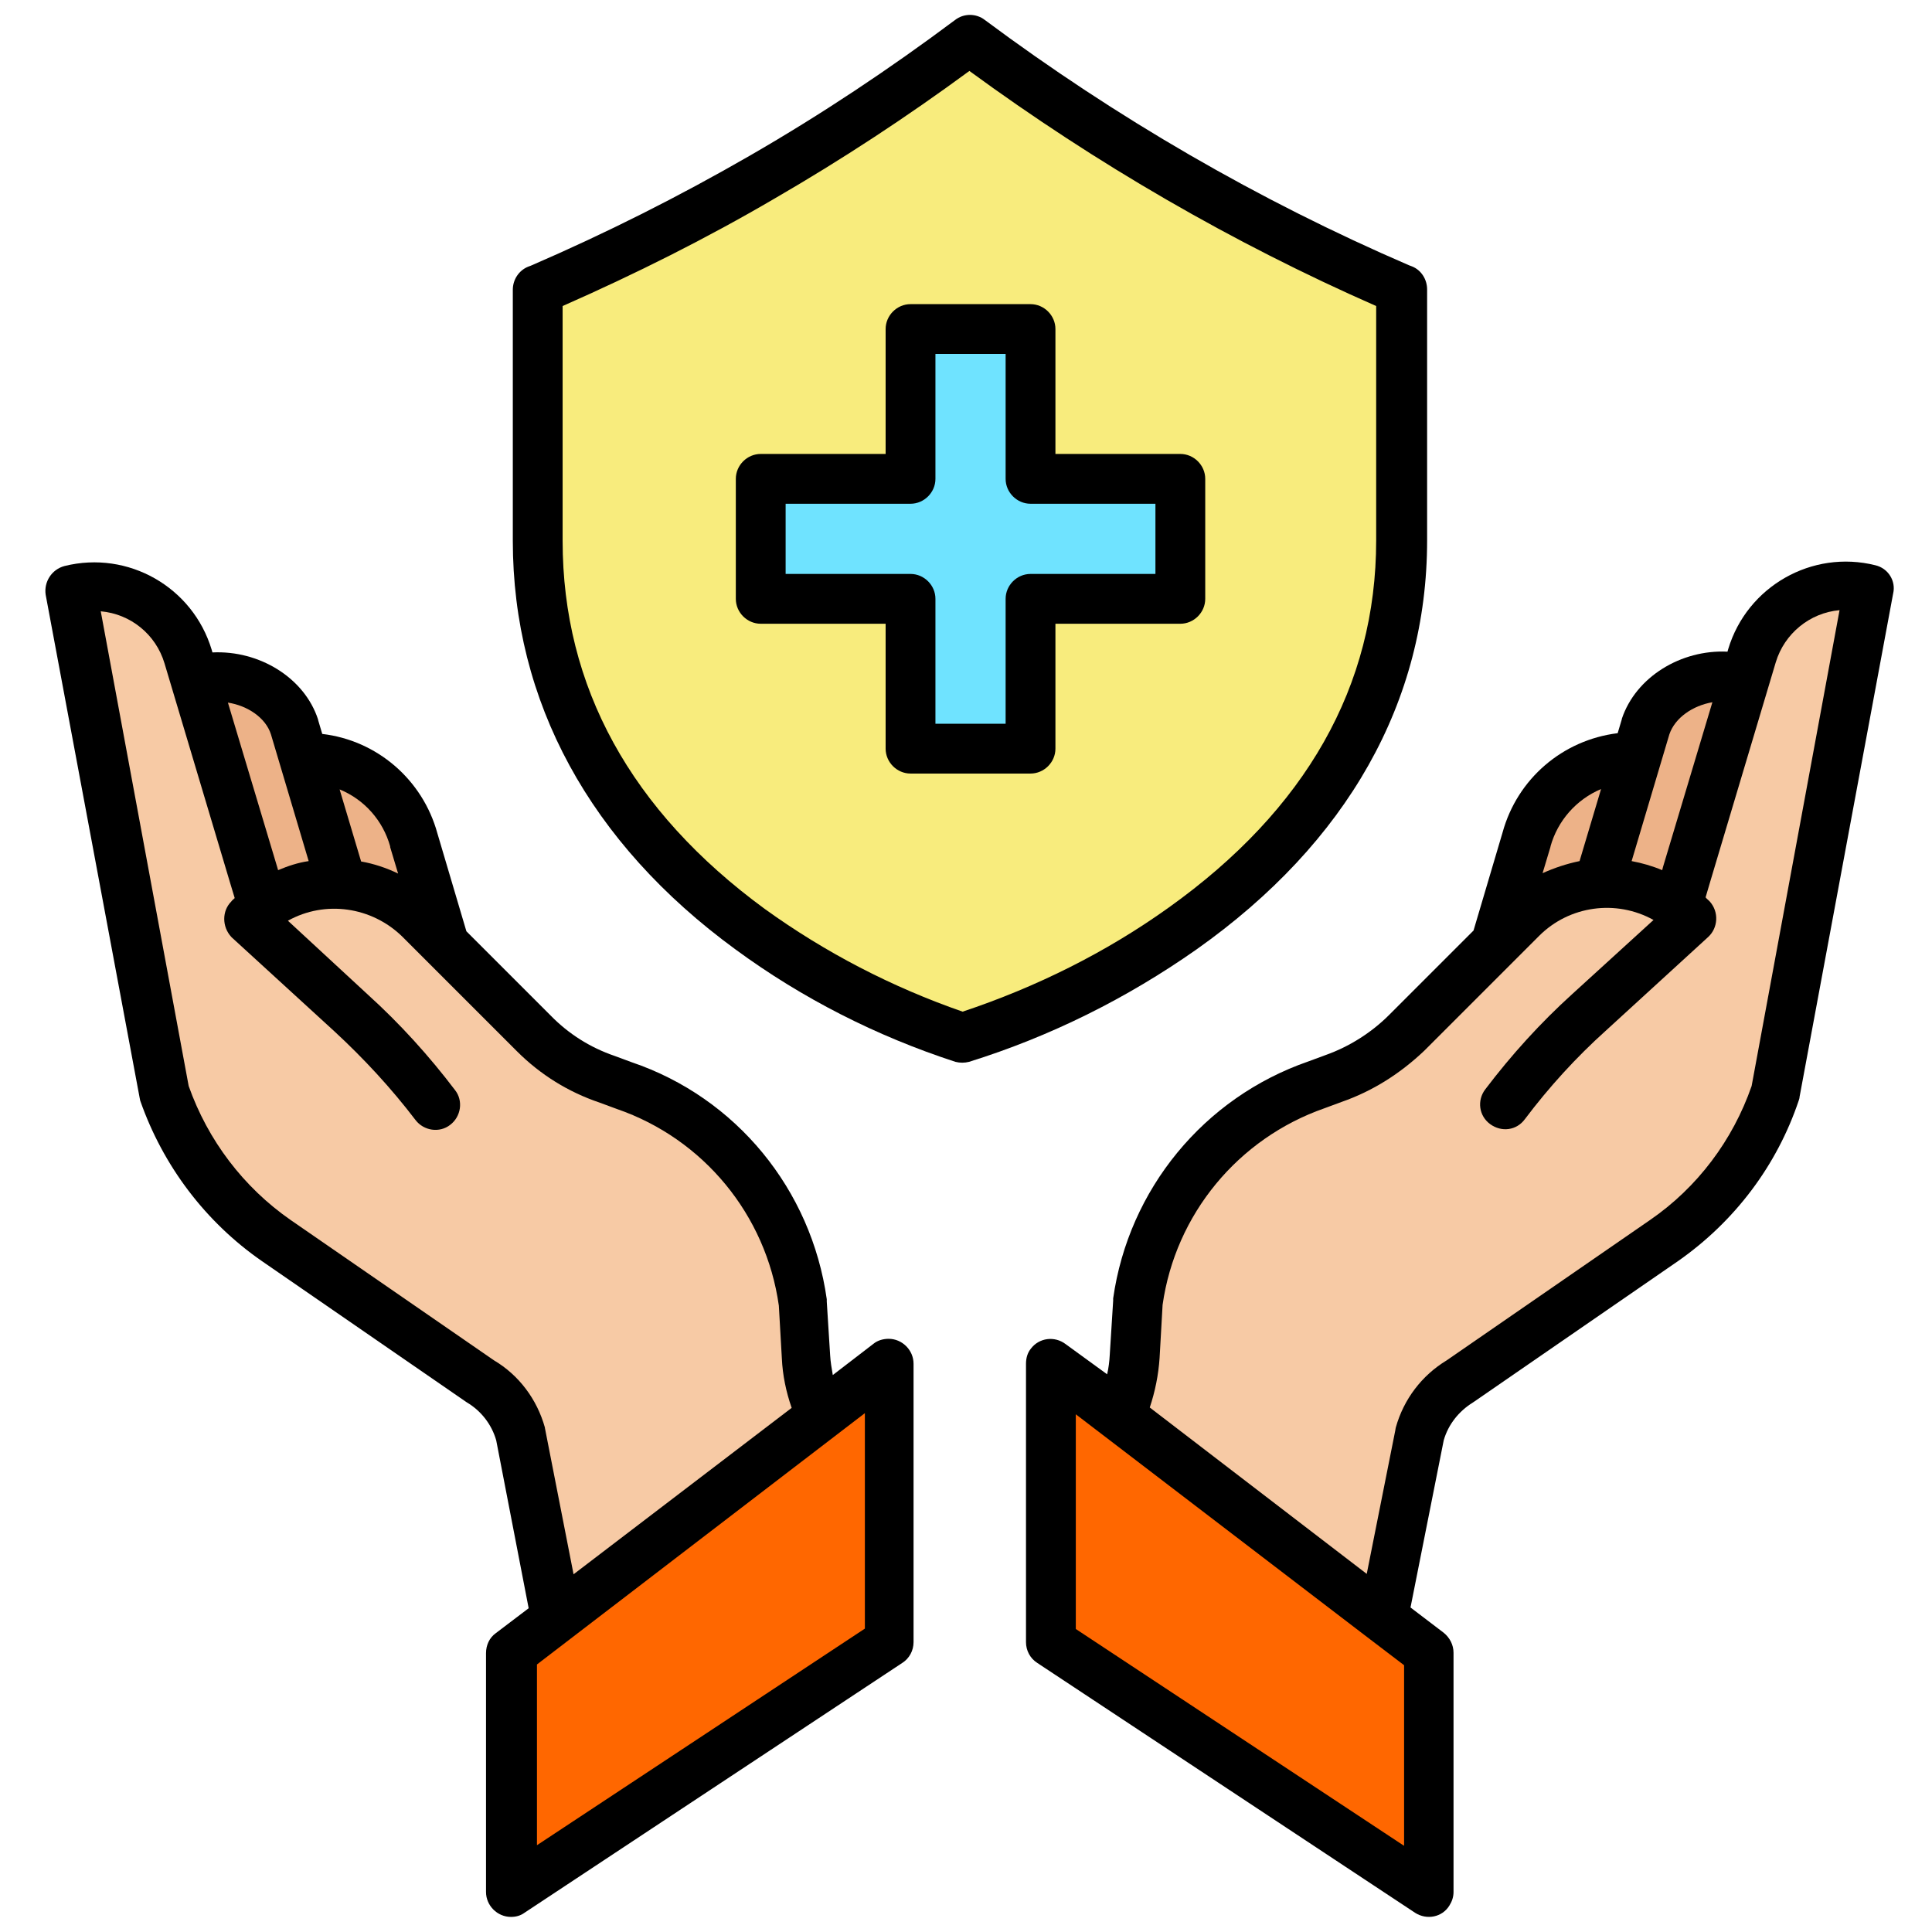
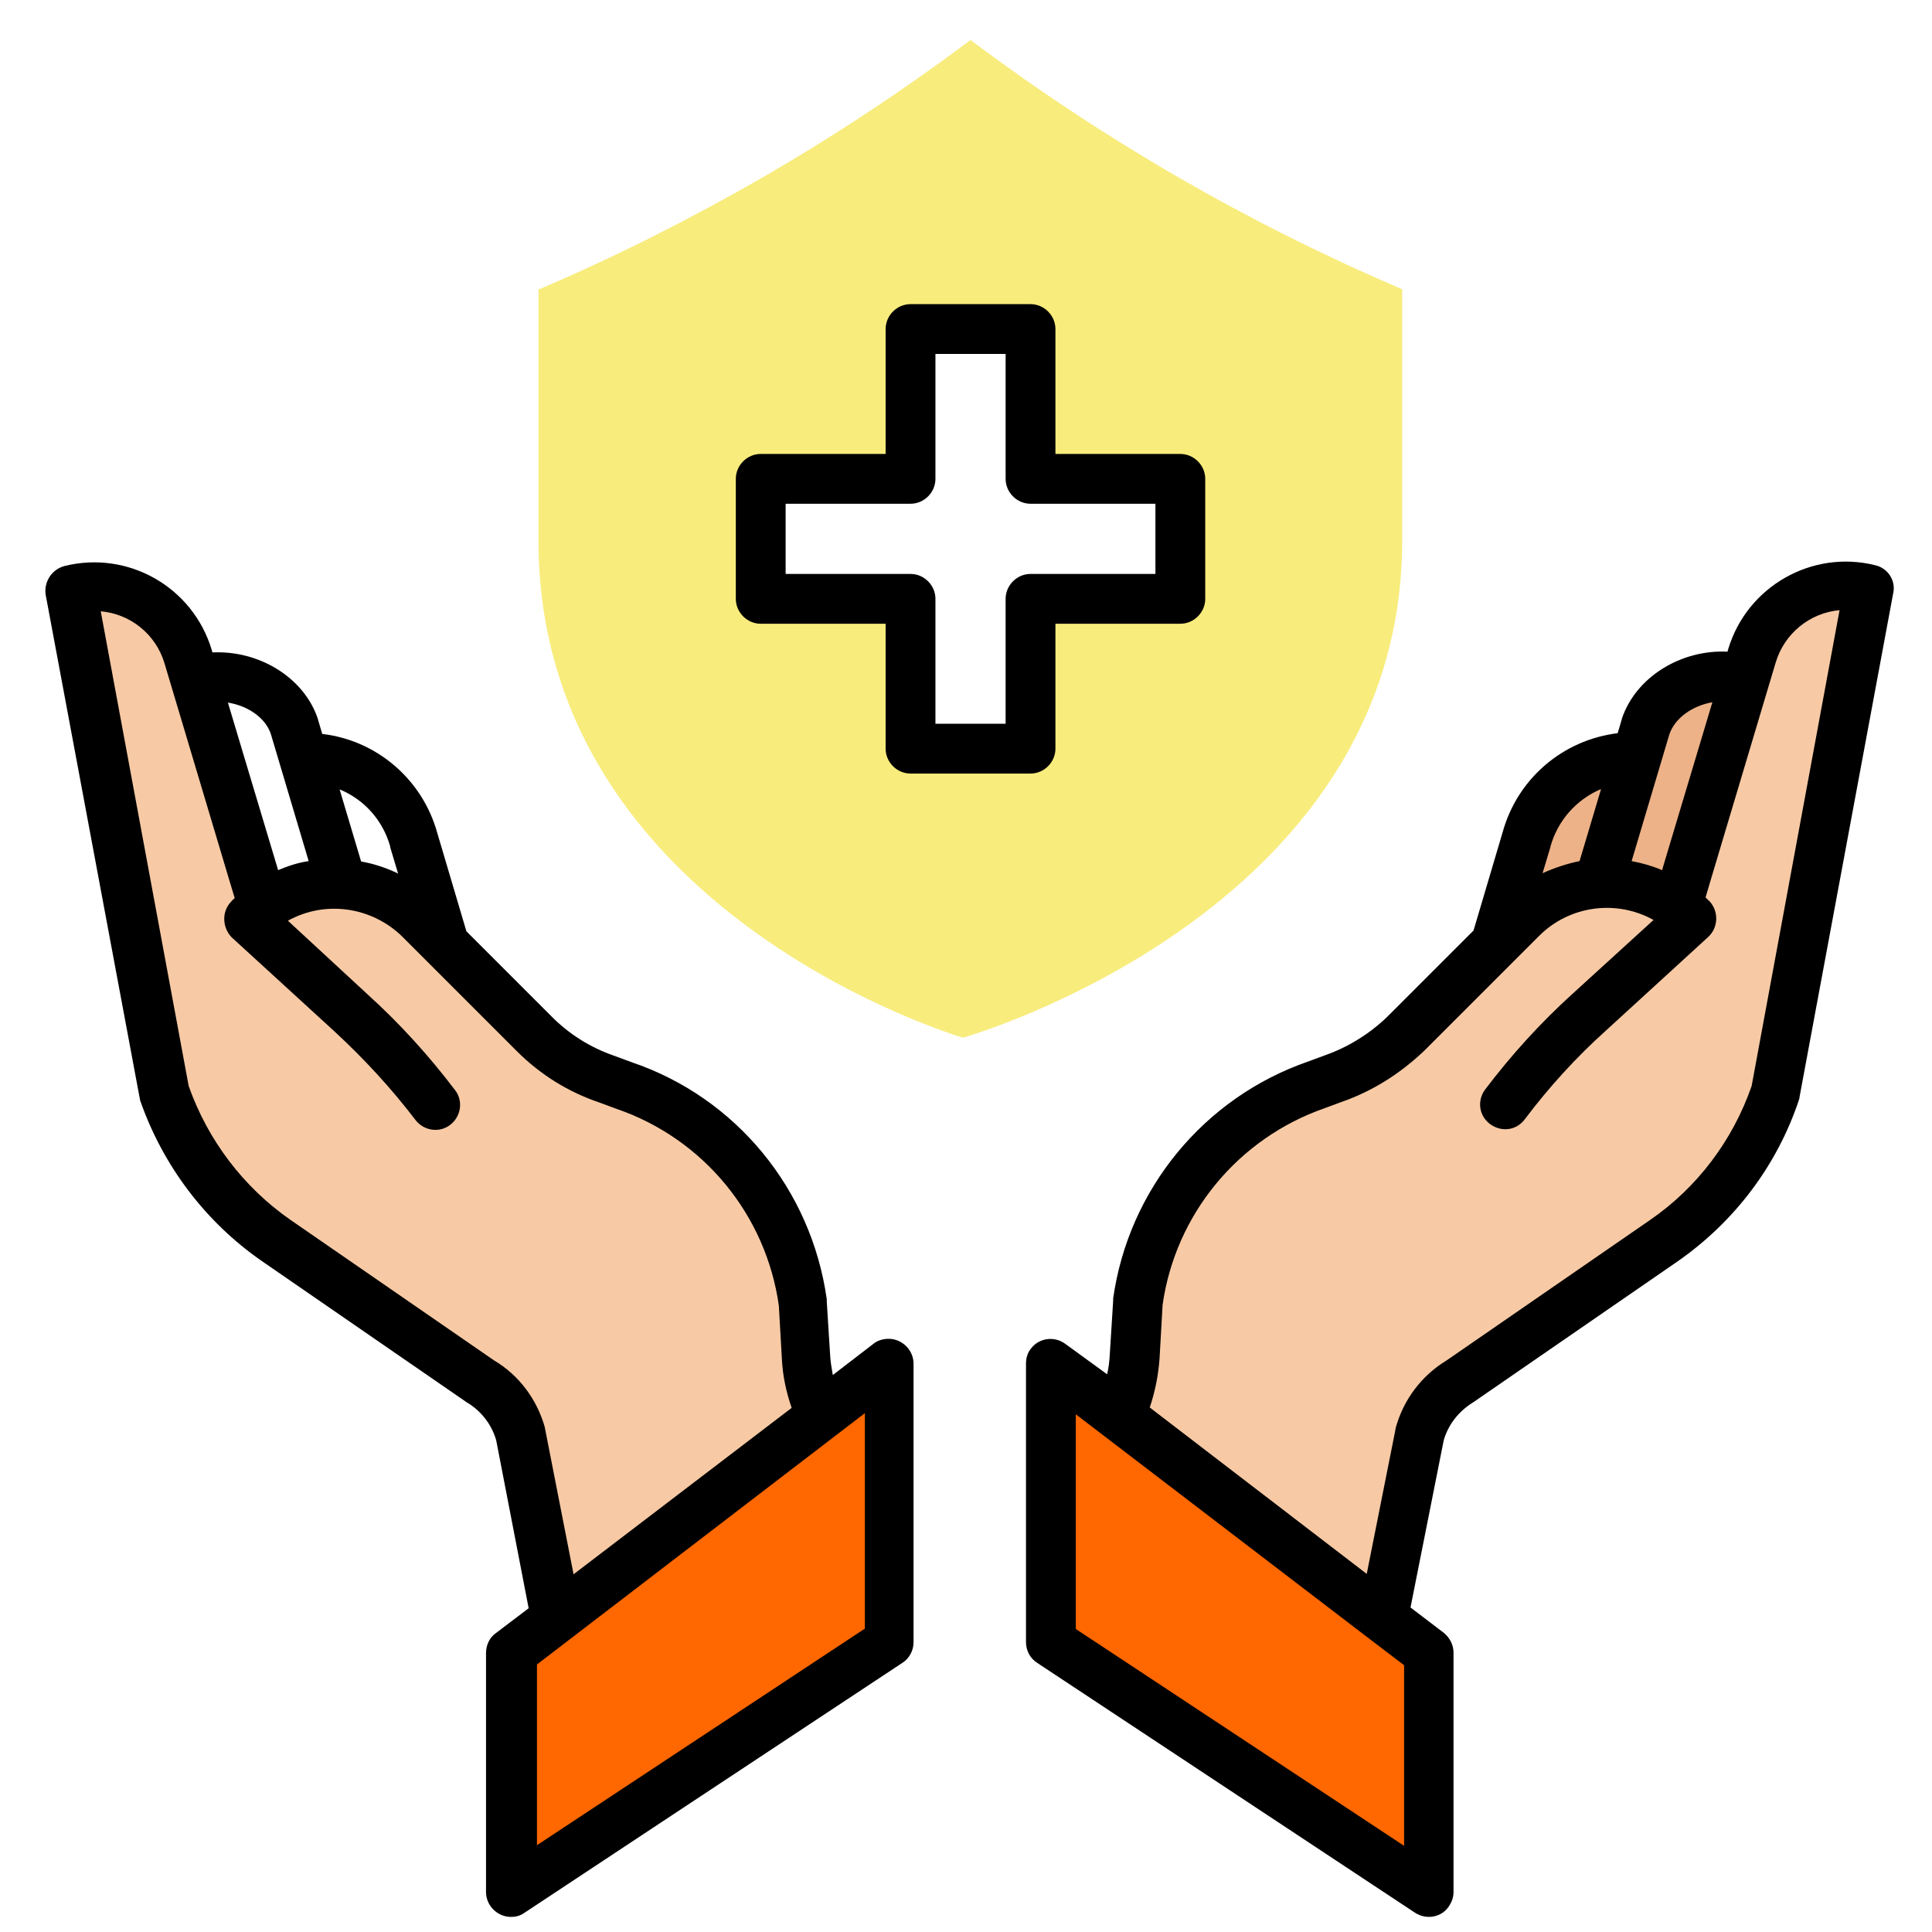
<svg xmlns="http://www.w3.org/2000/svg" version="1.1" id="Layer_1" x="0px" y="0px" viewBox="0 0 512 512" style="enable-background:new 0 0 512 512;" xml:space="preserve">
  <style type="text/css">
	.st0{fill:#F7CAA5;}
	.st1{fill:#EDB288;}
	.st2{fill:#FF6700;}
	.st3{fill:#F8EC7D;}
	.st4{fill:#6FE3FF;}
</style>
  <path class="st0" d="M444.4,240.3l2.6-8.5l15.4-51.6l1.9-6.2c4-13.2,17.6-21,31-17.7l-24.8,133.3c-5.4,16-15.7,29.7-29.6,39.3  L387,366c-5.3,3.2-9.1,8.1-10.8,14.1l-9.1,45.9l-1.5,2l-69.1-52.9l0.3-0.4c2.2-4.7,3.5-9.9,3.7-15.2l0.9-14.3  c3.7-26.5,22-48.7,47.3-57.6l4.6-1.7c7.3-2.5,13.9-6.7,19.4-12.1l23.7-23.7l6.7-6.7C414.2,232.5,431.6,231,444.4,240.3L444.4,240.3z  " />
  <path class="st1" d="M462.5,180.1l-15.4,51.6l-2.6,8.5c-6.1-4.4-13.3-6.5-20.8-6.1l9.9-33.1l2.5-8.5  C439.5,182.4,452,177.2,462.5,180.1L462.5,180.1z" />
  <path class="st1" d="M433.5,201.1l-9.9,33.1c-7.8,0.4-15.1,3.7-20.6,9.2l-6.7,6.7l8.1-27.7c3.4-12.9,15.1-21.8,28.3-21.8  L433.5,201.1z" />
  <path class="st2" d="M378.6,438v63.4l-100.1-66.1v-73.8l17.9,13.8l69.1,52.9L378.6,438z" />
  <path class="st3" d="M371.6,76.7v66.5c0,98.9-116.4,131.8-116.4,131.8s-112.5-32.9-112.5-131.8V76.7l0.8-0.3  c20.1-8.6,39.7-18.5,58.8-29.5c19-11,37.3-23.1,54.9-36.3c35.2,26.4,73.4,48.5,113.8,65.8L371.6,76.7z M312.8,158.7v-31.8h-39.7  V87.2h-31.8v39.7h-39.7v31.8h39.7v39.7h31.8v-39.7H312.8z" />
-   <path class="st4" d="M312.8,126.9v31.8h-39.7v39.7h-31.8v-39.7h-39.7v-31.8h39.7V87.2h31.8v39.7L312.8,126.9L312.8,126.9z" />
  <path class="st2" d="M235.8,361.4v73.8l-100.1,66.1V438l12.5-9.6l69.7-53.4L235.8,361.4z" />
-   <path class="st0" d="M90.6,234.2c7.8,0.4,15.1,3.7,20.6,9.2l6.7,6.7l23.7,23.7c5.5,5.4,12.1,9.6,19.4,12.1l4.6,1.7  c25.3,8.8,43.6,31,47.3,57.6l0.9,14.3c0.3,5.3,1.5,10.3,3.7,15.2l0.3,0.4l-69.7,53.4l-1-1.3l-9.1-47c-1.7-5.9-5.5-10.9-10.8-14.1  l-54.1-37.3c-13.9-9.6-24.2-23.3-29.6-39.3L18.9,156.2c13.4-3.3,27.1,4.5,31,17.7l1.9,6.2l15.4,51.6l2.6,8.5  C75.9,235.9,83.3,233.8,90.6,234.2L90.6,234.2z" />
-   <path class="st1" d="M109.8,222.5l8.1,27.7l-6.7-6.7c-5.5-5.5-12.8-8.8-20.6-9.2l-9.9-33.1l0.8-0.2  C94.7,200.9,106.4,209.8,109.8,222.5z" />
-   <path class="st1" d="M80.7,201.1l9.9,33.1c-7.4-0.4-14.7,1.7-20.8,6.1l-2.6-8.5l-15.4-51.6h0.1c10.3-2.9,23,2.3,26.3,12.5  L80.7,201.1z" />
+   <path class="st0" d="M90.6,234.2c7.8,0.4,15.1,3.7,20.6,9.2l6.7,6.7l23.7,23.7c5.5,5.4,12.1,9.6,19.4,12.1l4.6,1.7  c25.3,8.8,43.6,31,47.3,57.6l0.9,14.3c0.3,5.3,1.5,10.3,3.7,15.2l0.3,0.4l-69.7,53.4l-1-1.3l-9.1-47c-1.7-5.9-5.5-10.9-10.8-14.1  l-54.1-37.3c-13.9-9.6-24.2-23.3-29.6-39.3L18.9,156.2c13.4-3.3,27.1,4.5,31,17.7l1.9,6.2l15.4,51.6C75.9,235.9,83.3,233.8,90.6,234.2L90.6,234.2z" />
  <g>
    <path d="M69.4,334.2l54.1,37.3c0.1,0.1,0.2,0.1,0.3,0.2c3.7,2.2,6.5,5.8,7.7,10l8.6,44.5l-8.7,6.6c-1.7,1.2-2.6,3.2-2.6,5.3v63.3   c0,3.6,3,6.6,6.6,6.6c1.3,0,2.5-0.3,3.6-1.1l100.1-66.2c1.9-1.2,3-3.3,3-5.5v-73.8c0-3.6-3-6.6-6.6-6.6c-1.4,0-2.9,0.4-4,1.3   l-10.8,8.3c-0.3-1.8-0.6-3.4-0.7-5.2l-0.9-14.3c0-0.2,0-0.3,0-0.6c-4.1-29.1-24-53.4-51.7-62.8l-4.6-1.7   c-6.4-2.2-12.1-5.8-16.8-10.6l-22.4-22.4l-7.7-26c-3.9-14.2-16-24.6-30.5-26.3l-1.1-3.7v-0.1c-3.6-11.1-15.6-18.4-28-17.8l-0.2-0.7   c-5-16.6-22.1-26.4-39-22.2c-3.4,0.9-5.5,4.2-5,7.6L37,290.9c0.1,0.3,0.1,0.7,0.2,0.9C43.2,308.9,54.4,323.8,69.4,334.2L69.4,334.2   z M229.2,431.6l-86.9,57.4v-47.9l86.9-66.6V431.6z M103.4,224.3c0,0.1,0,0.1,0,0.2l2.1,7c-3.1-1.5-6.4-2.6-9.8-3.2L90,209.2   C96.6,211.9,101.5,217.5,103.4,224.3z M71.8,194.6l10,33.6c-2.8,0.4-5.5,1.3-8.1,2.4l-0.2-0.7l-13.1-43.7   C65.6,187,70.4,190.2,71.8,194.6z M26.7,162c7.9,0.7,14.6,6.1,16.9,13.8l17.3,57.9l1.3,4.3c-0.3,0.3-0.7,0.6-0.9,0.9   c-2.5,2.5-2.5,6.7,0,9.4c0.1,0.1,0.1,0.1,0.2,0.2l27.1,24.8c7.8,7.2,15.1,15.1,21.5,23.5c2.2,2.9,6.4,3.5,9.2,1.3   c2.9-2.2,3.5-6.4,1.3-9.2c-6.9-9.1-14.6-17.6-23.1-25.3L76.3,244c9.9-5.5,22.2-3.7,30.3,4.2l30.4,30.4c6.2,6.2,13.6,10.8,21.9,13.6   l4.6,1.7c22.9,7.9,39.5,28,42.9,52.1l0.8,14c0.2,4.4,1.1,8.8,2.6,13.1L152,417.2l-7.5-38.3c0-0.2-0.1-0.3-0.1-0.6   c-2.1-7.5-6.9-13.9-13.5-17.8L77,323.3c-12.5-8.7-21.9-21.1-27-35.5L26.7,162z" />
    <path d="M497,149.8c-16.8-4.2-34,5.6-39,22.2l-0.2,0.7c-12.3-0.6-24.3,6.7-28,17.8v0.1l-1.1,3.7c-14.6,1.8-26.6,12.1-30.5,26.3   l-7.7,26l-22.4,22.4c-4.7,4.7-10.6,8.4-16.8,10.6l-4.6,1.7c-27.7,9.6-47.6,33.9-51.7,62.8c0,0.2,0,0.3,0,0.6l-0.9,14.3   c-0.1,1.8-0.3,3.5-0.7,5.2l-11-8c-2.9-2.2-7-1.7-9.2,1.2c-0.9,1.1-1.3,2.5-1.3,4v73.8c0,2.2,1.1,4.3,3,5.5L375,506.9   c3.1,2,7.2,1.2,9.1-1.9c0.7-1.1,1.1-2.3,1.1-3.6V438c0-2.1-1-4-2.6-5.3l-8.8-6.7l8.8-44.3c1.2-4.2,4-7.7,7.7-10   c0.1-0.1,0.2-0.1,0.3-0.2l54.1-37.3c15-10.5,26.2-25.3,32-42.6c0.1-0.3,0.2-0.6,0.2-0.9l24.8-133.4   C502.5,154,500.4,150.6,497,149.8L497,149.8z M442.4,194.6c1.5-4.4,6.2-7.6,11.4-8.5l-13.1,43.7l-0.2,0.8c-2.6-1.1-5.4-1.9-8.1-2.4   L442.4,194.6z M410.9,224.3c1.9-6.8,6.8-12.4,13.4-15.2l-5.7,19.1c-3.4,0.7-6.7,1.8-9.8,3.2l2.1-7   C410.9,224.4,410.9,224.3,410.9,224.3L410.9,224.3z M372,489.1l-86.9-57.4v-56.9l76.5,58.5l10.5,8V489.1z M464.2,287.8   c-5,14.4-14.4,26.9-26.9,35.5l-53.9,37.2c-6.6,4-11.4,10.3-13.5,17.8c0,0.2-0.1,0.3-0.1,0.6l-7.6,38.2L304.7,373   c1.4-4.2,2.3-8.6,2.6-13.1l0.8-14.1c3.4-24,20-44.1,42.9-52.1l4.6-1.7c8.3-2.9,15.6-7.6,21.9-13.6l30.4-30.4c8-8,20.4-9.7,30.3-4.2   l-21.5,19.6c-8.5,7.7-16.2,16.2-23.1,25.3c-2.2,2.9-1.7,7,1.3,9.2c3,2.2,7,1.7,9.2-1.3c6.4-8.5,13.6-16.4,21.5-23.5l27.1-24.8   c2.6-2.4,2.9-6.6,0.4-9.4c-0.1-0.1-0.1-0.1-0.2-0.2c-0.3-0.3-0.7-0.6-0.9-0.9l1.3-4.4l17.3-57.9c2.3-7.6,9-13.1,16.9-13.8   L464.2,287.8z" />
    <path d="M312.8,120.3h-33.1V87.2c0-3.6-3-6.6-6.6-6.6h-31.8c-3.6,0-6.6,3-6.6,6.6v33.1h-33.1c-3.6,0-6.6,3-6.6,6.6v31.8   c0,3.6,3,6.6,6.6,6.6h33.1v33.1c0,3.6,3,6.6,6.6,6.6h31.8c3.6,0,6.6-3,6.6-6.6v-33.1h33.1c3.6,0,6.6-3,6.6-6.6v-31.8   C319.4,123.3,316.4,120.3,312.8,120.3L312.8,120.3z M306.2,152.1h-33.1c-3.6,0-6.6,3-6.6,6.6v33.1h-18.6v-33.1c0-3.6-3-6.6-6.6-6.6   h-33.1v-18.6h33.1c3.6,0,6.6-3,6.6-6.6V93.8h18.6v33.1c0,3.6,3,6.6,6.6,6.6h33.1V152.1z" />
-     <path d="M378.2,143.2V76.7c0-2.6-1.5-5.1-4-6.1l-0.8-0.3c-39.9-17.2-77.6-39.1-112.4-65c-2.3-1.8-5.6-1.8-7.9,0   c-17.4,13-35.4,25-54.3,35.9s-38.2,20.6-58.1,29.2l-0.8,0.3c-2.4,1-4,3.4-4,6.1v66.5c0,42.6,20.4,80.1,59,108.3   c17.7,13,37.4,23,58.3,29.8c1.2,0.3,2.4,0.3,3.6,0c21.5-6.7,41.8-16.8,60.3-29.8C357.1,223.3,378.2,185.9,378.2,143.2L378.2,143.2z    M255.1,268.1c-18.7-6.5-36.3-15.6-52.4-27.2c-35.5-26-53.6-58.9-53.6-97.6V81.1c19.3-8.5,38.1-17.9,56.2-28.5   c17.8-10.3,35-21.6,51.6-33.8c33.6,24.6,69.8,45.6,107.8,62.3v62.1c0,38.6-18.6,71.4-55.1,97.4   C293.1,252.4,274.6,261.6,255.1,268.1L255.1,268.1z" />
  </g>
</svg>